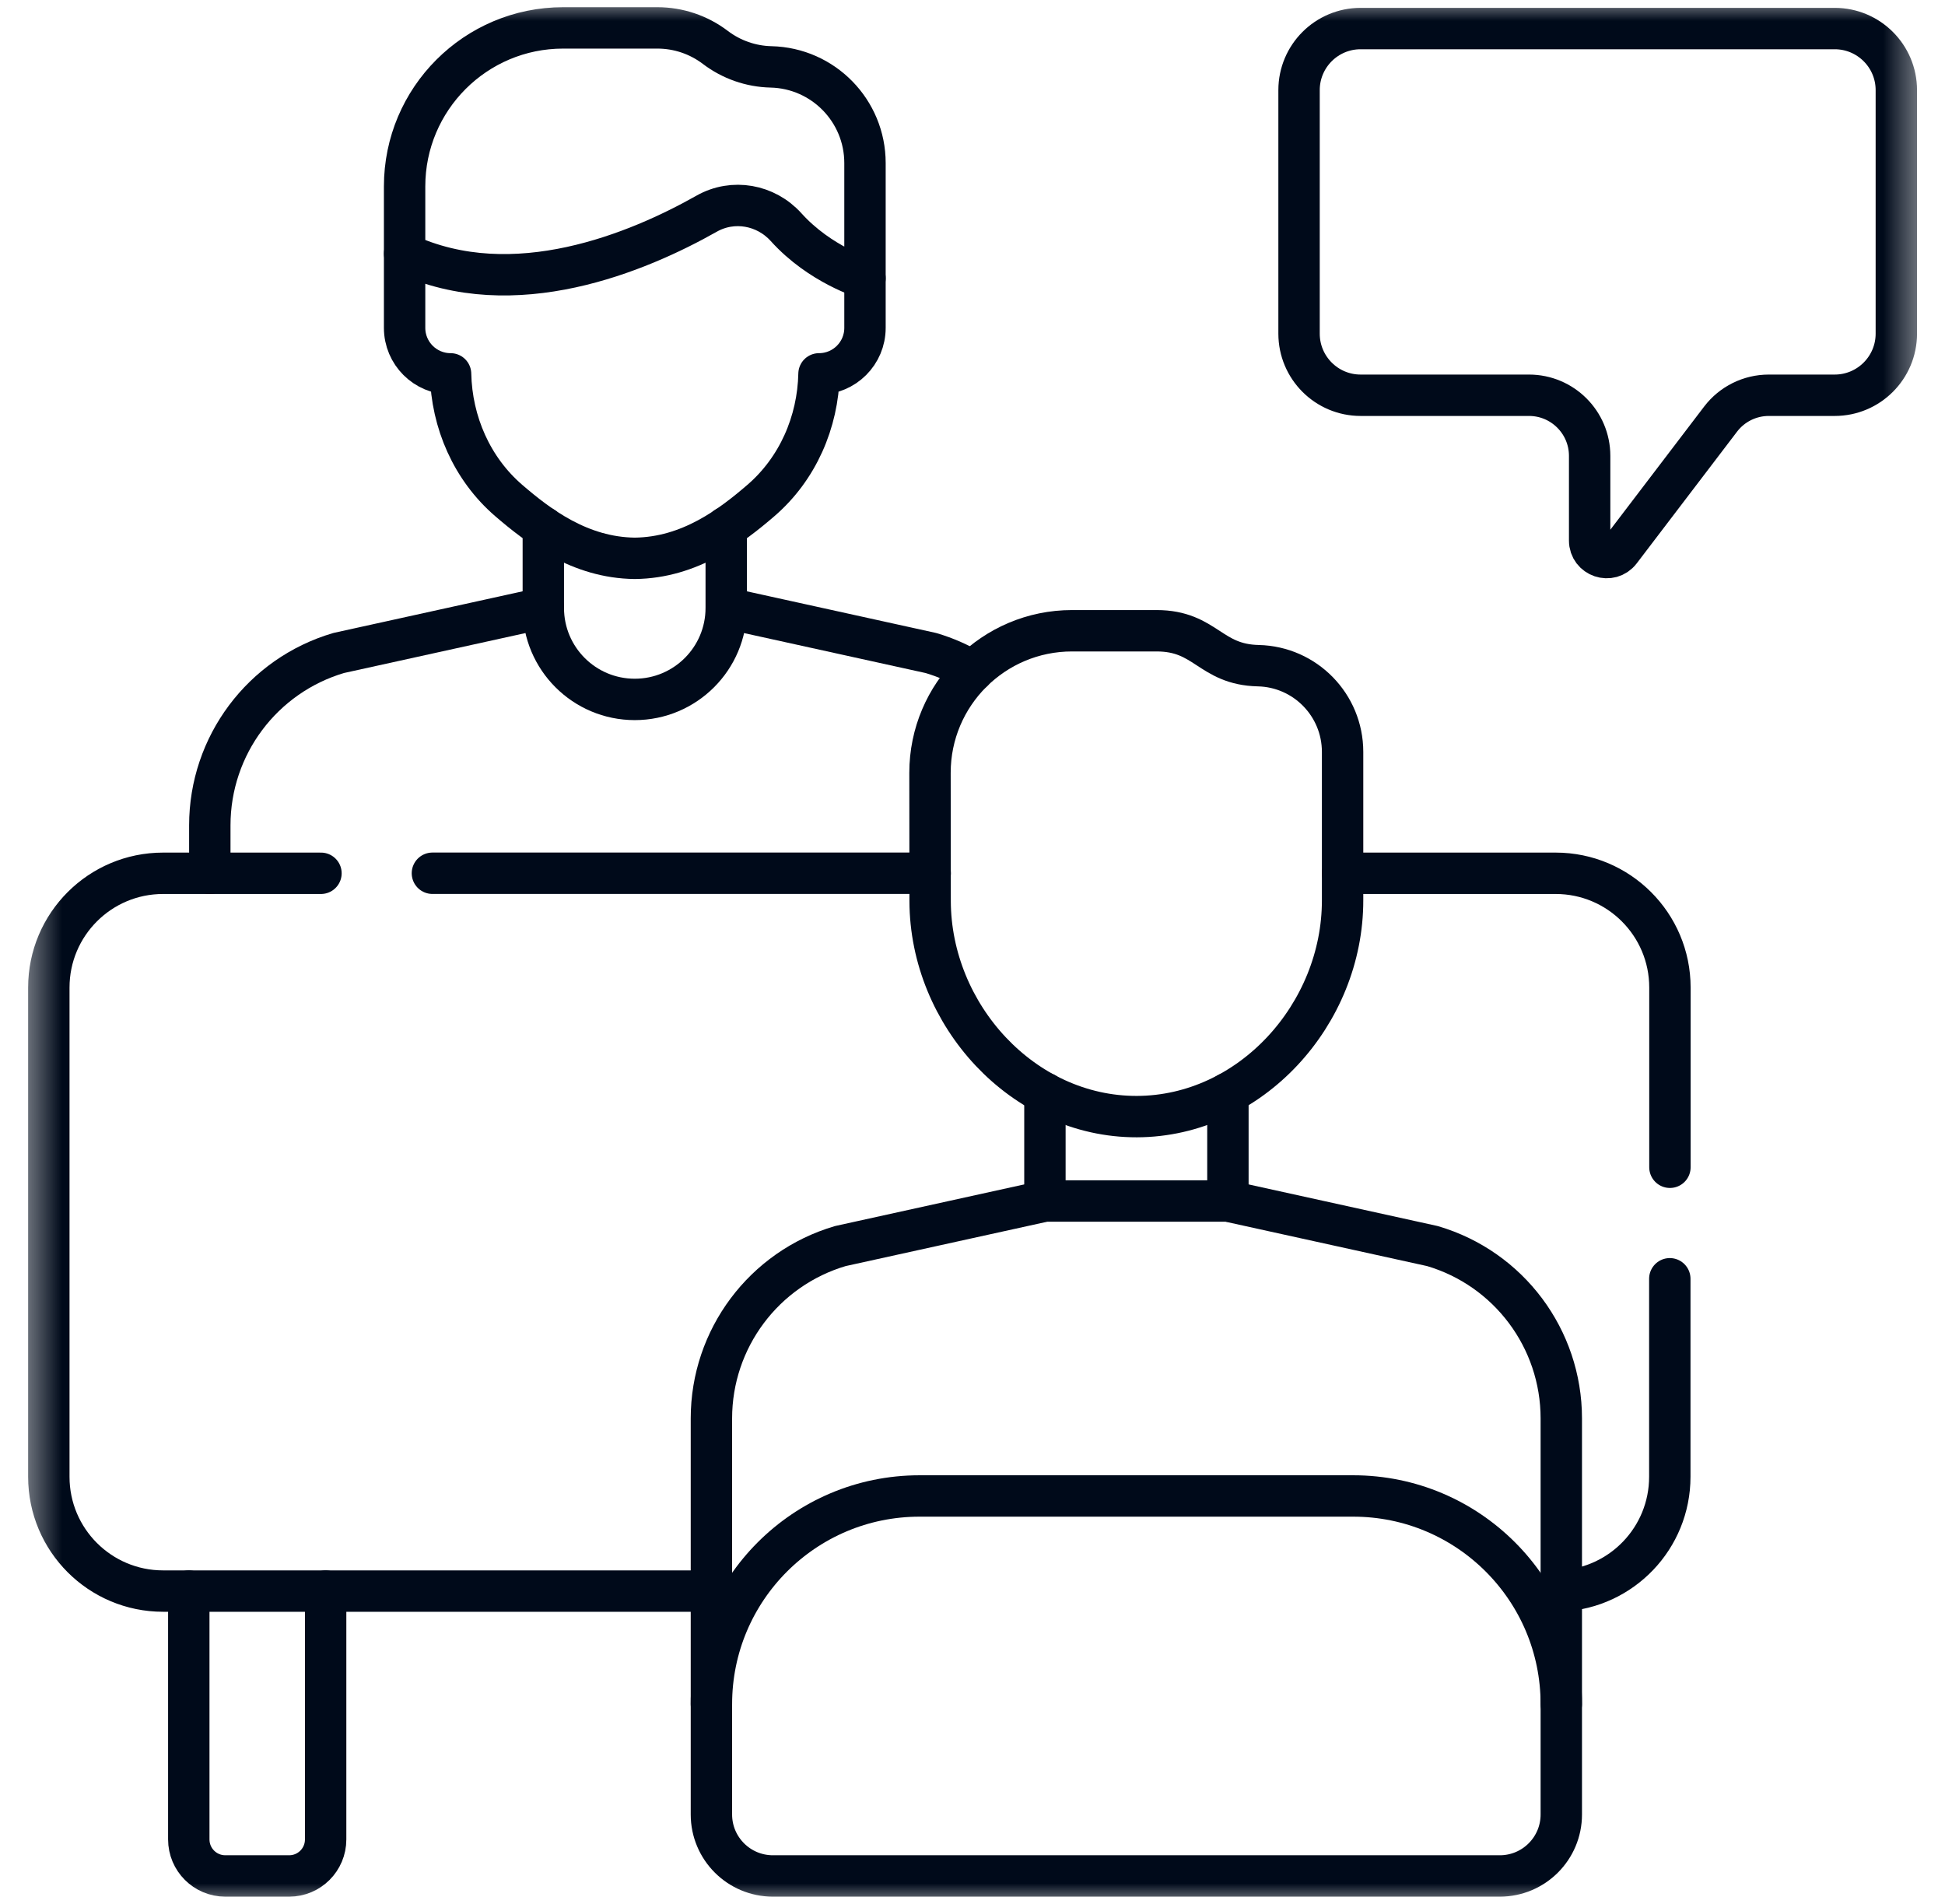
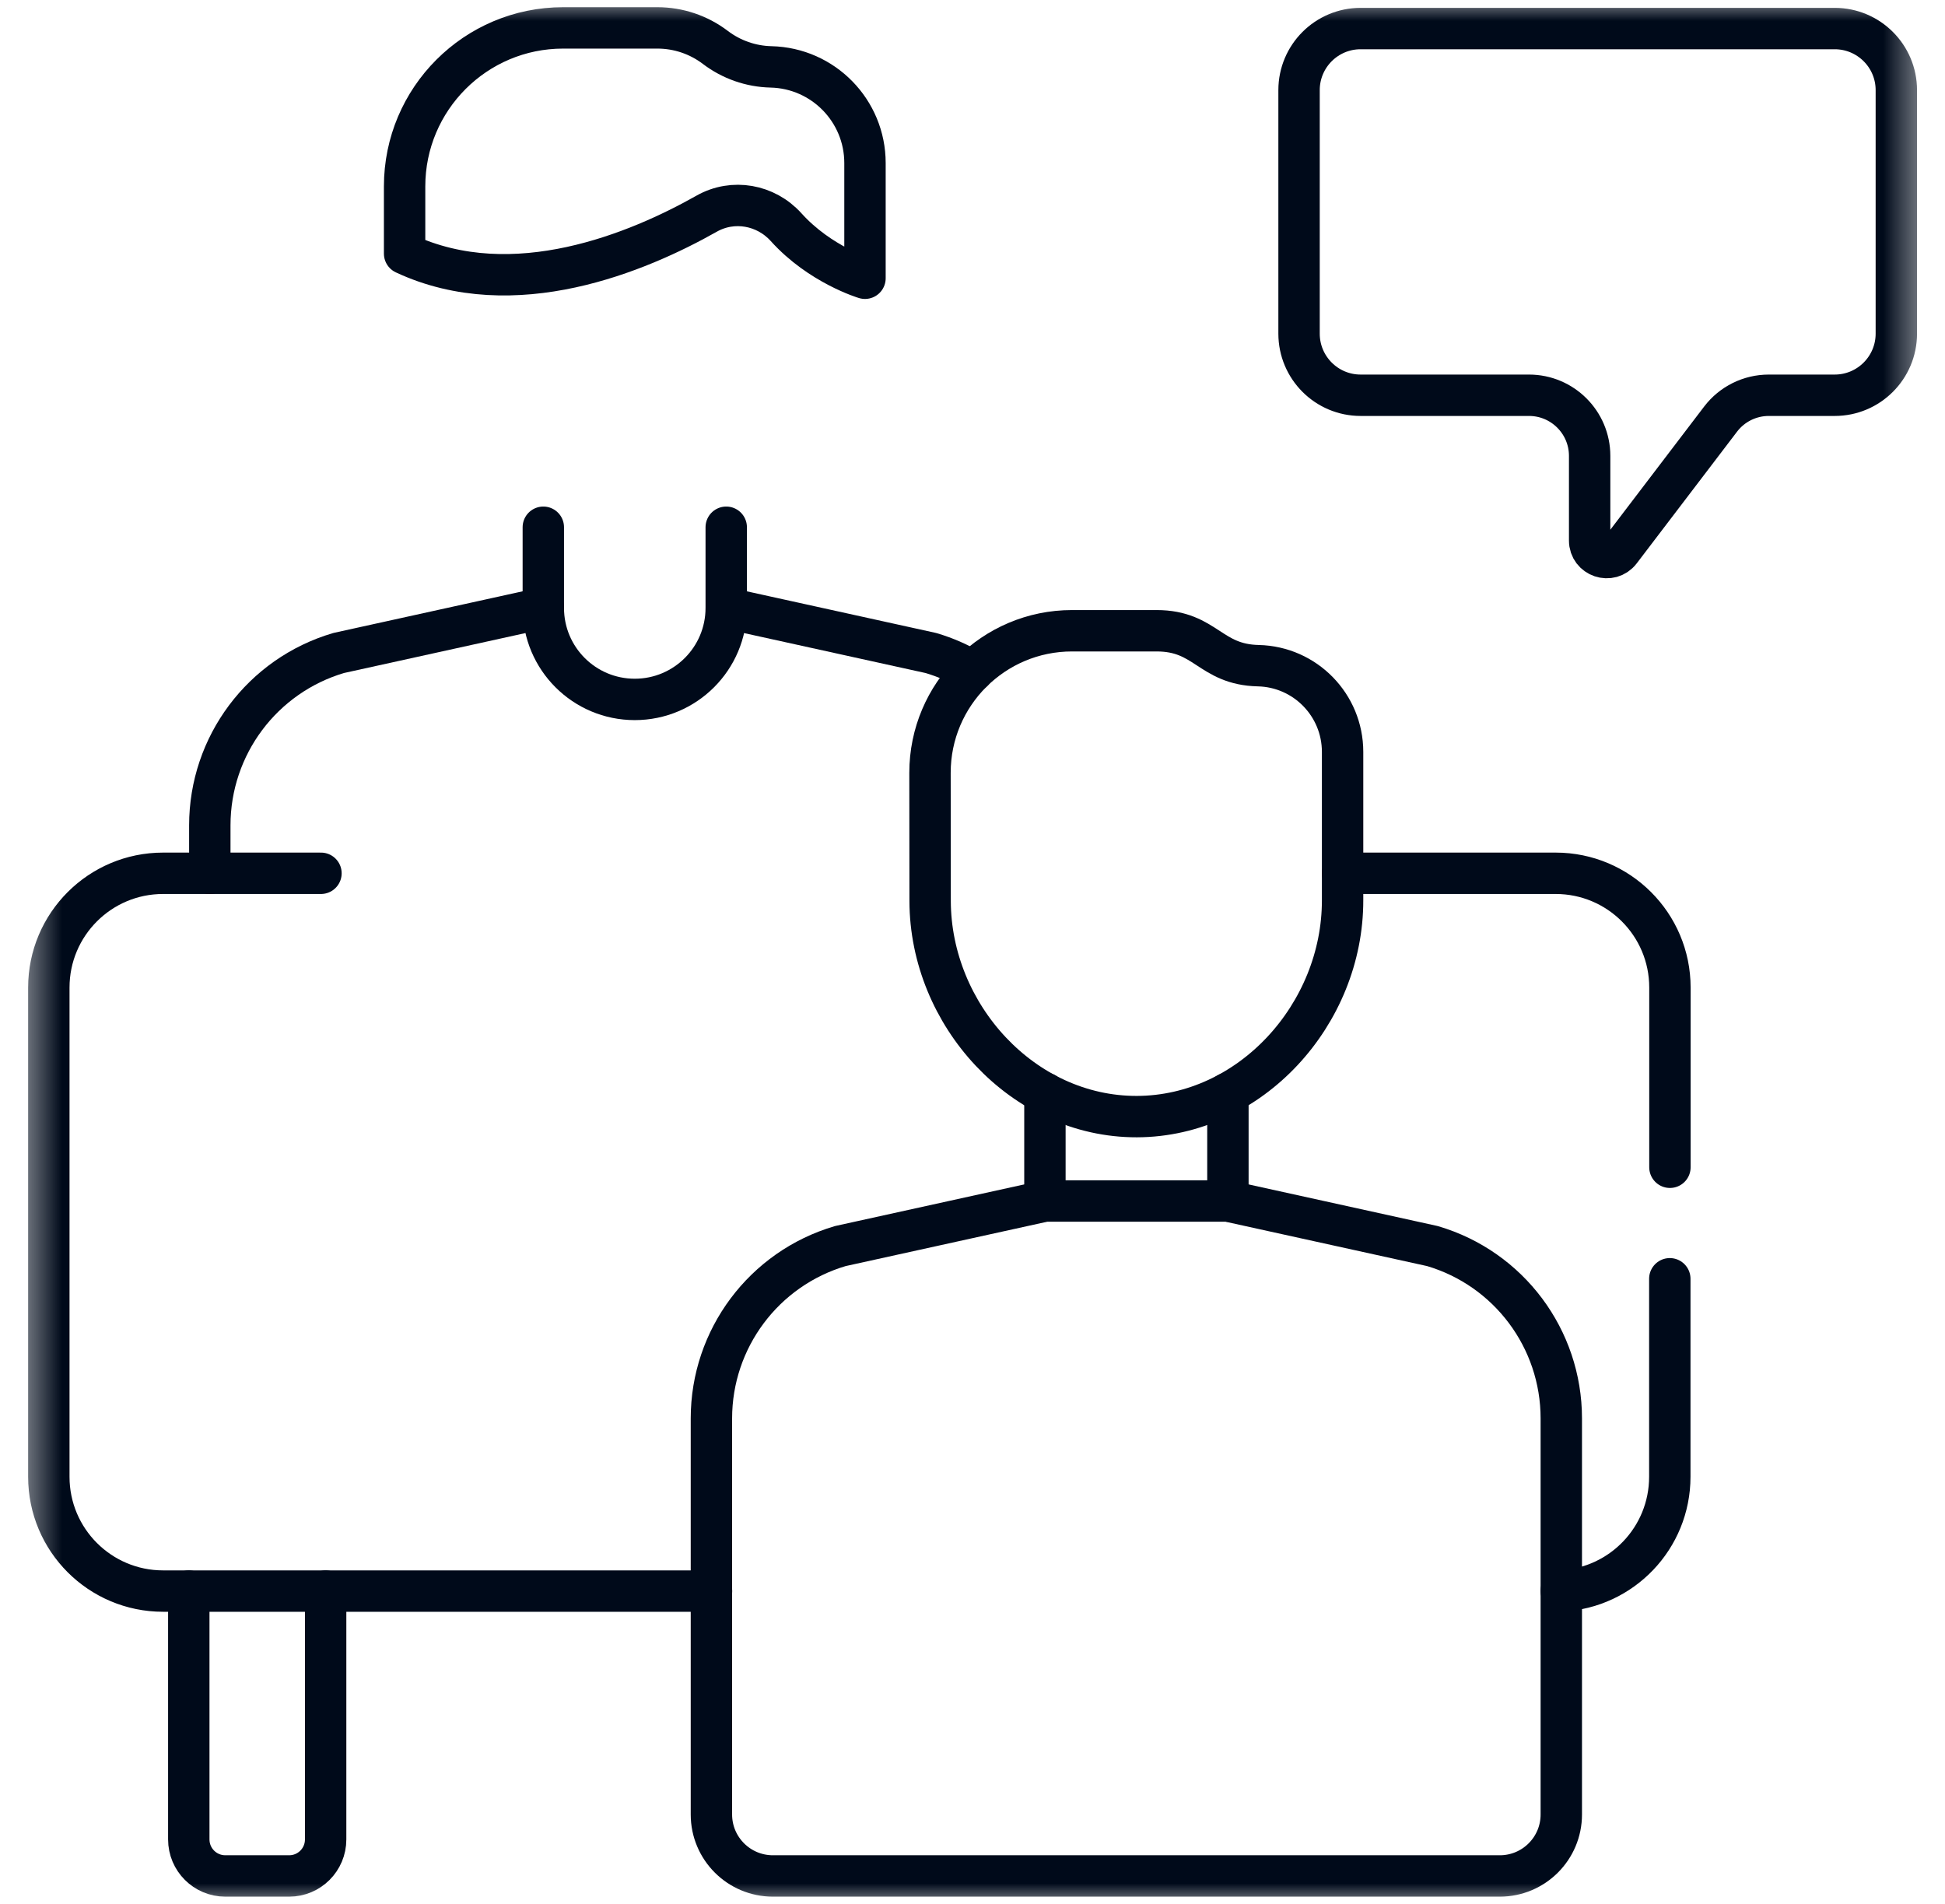
<svg xmlns="http://www.w3.org/2000/svg" width="47" height="46" viewBox="0 0 47 46" fill="none">
  <mask id="mask0_795_146" style="mask-type:luminance" maskUnits="userSpaceOnUse" x="0" y="0" width="47" height="46">
    <path d="M46 45.5V0.5H1V45.5H46Z" fill="white" stroke="white" />
  </mask>
  <g mask="url(#mask0_795_146)">
    <path d="M34.614 30.107L29.67 29.019H25.25L20.306 30.107C18.459 30.651 17.191 32.346 17.191 34.271V43.841C17.191 44.661 17.856 45.326 18.677 45.326H36.243C37.063 45.326 37.728 44.661 37.728 43.841V34.271C37.728 32.346 36.461 30.651 34.614 30.107Z" stroke="#000A1A" stroke-miterlimit="10" stroke-linecap="round" stroke-linejoin="round" />
    <path d="M32.443 18.167C32.443 17.035 31.539 16.11 30.407 16.084C29.232 16.058 29.142 15.24 27.947 15.24H25.905C24.01 15.24 22.473 16.777 22.473 18.672L22.476 21.771C22.483 24.524 24.719 26.985 27.471 26.979C30.223 26.972 32.449 24.5 32.443 21.747V18.167Z" stroke="#000A1A" stroke-miterlimit="10" stroke-linecap="round" stroke-linejoin="round" />
-     <path d="M37.728 41.174C37.728 38.397 35.477 36.145 32.7 36.145H22.22C19.443 36.145 17.191 38.397 17.191 41.174" stroke="#000A1A" stroke-miterlimit="10" stroke-linecap="round" stroke-linejoin="round" />
    <path d="M29.672 29.019V26.415" stroke="#000A1A" stroke-miterlimit="10" stroke-linecap="round" stroke-linejoin="round" />
    <path d="M25.25 26.413V29.019" stroke="#000A1A" stroke-miterlimit="10" stroke-linecap="round" stroke-linejoin="round" />
    <path d="M40.353 28.203V23.861C40.353 22.336 39.117 21.1 37.592 21.1H32.445" stroke="#000A1A" stroke-miterlimit="10" stroke-linecap="round" stroke-linejoin="round" />
    <path d="M37.727 38.438C39.188 38.367 40.35 37.16 40.35 35.681V30.897" stroke="#000A1A" stroke-miterlimit="10" stroke-linecap="round" stroke-linejoin="round" />
    <path d="M7.756 21.1H3.941C2.416 21.1 1.18 22.336 1.18 23.861V35.682C1.18 37.207 2.416 38.443 3.941 38.443H17.193" stroke="#000A1A" stroke-miterlimit="10" stroke-linecap="round" stroke-linejoin="round" />
-     <path d="M22.477 21.099H10.449" stroke="#000A1A" stroke-miterlimit="10" stroke-linecap="round" stroke-linejoin="round" />
    <path d="M4.562 38.443V44.444C4.562 44.931 4.957 45.326 5.444 45.326H6.988C7.475 45.326 7.869 44.931 7.869 44.444V38.443" stroke="#000A1A" stroke-miterlimit="10" stroke-linecap="round" stroke-linejoin="round" />
    <path d="M13.129 14.689L8.185 15.777C6.338 16.321 5.07 18.016 5.07 19.941V21.099" stroke="#000A1A" stroke-miterlimit="10" stroke-linecap="round" stroke-linejoin="round" />
    <path d="M23.504 16.222C23.193 16.035 22.855 15.884 22.495 15.778L17.551 14.69" stroke="#000A1A" stroke-miterlimit="10" stroke-linecap="round" stroke-linejoin="round" />
    <path d="M13.129 12.739V14.689C13.129 15.91 14.118 16.899 15.339 16.899C16.559 16.899 17.549 15.91 17.549 14.689V12.739" stroke="#000A1A" stroke-miterlimit="10" stroke-linecap="round" stroke-linejoin="round" />
    <path d="M20.902 6.723C20.902 6.723 19.816 6.399 18.995 5.488C18.505 4.945 17.713 4.803 17.077 5.162C15.431 6.092 12.418 7.361 9.777 6.128V4.504C9.777 2.389 11.492 0.674 13.608 0.674H15.885C16.391 0.674 16.882 0.839 17.285 1.145C17.673 1.44 18.144 1.605 18.631 1.616C19.894 1.645 20.902 2.677 20.902 3.94V6.723Z" stroke="#000A1A" stroke-miterlimit="10" stroke-linecap="round" stroke-linejoin="round" />
-     <path d="M9.777 6.128V7.922C9.777 8.536 10.275 9.033 10.888 9.033C10.913 10.203 11.405 11.328 12.293 12.093C13.008 12.708 14.012 13.476 15.34 13.49C16.667 13.476 17.672 12.708 18.387 12.093C19.275 11.328 19.766 10.203 19.791 9.033C20.405 9.033 20.902 8.536 20.902 7.922V6.723" stroke="#000A1A" stroke-miterlimit="10" stroke-linecap="round" stroke-linejoin="round" />
    <path d="M44.335 0.69H32.879C32.057 0.69 31.391 1.356 31.391 2.178V8.061C31.391 8.883 32.057 9.55 32.879 9.55H36.947C37.756 9.55 38.413 10.206 38.413 11.015V13.06C38.413 13.454 38.913 13.623 39.153 13.309L41.577 10.127C41.854 9.763 42.285 9.55 42.742 9.55H44.335C45.157 9.55 45.824 8.883 45.824 8.061V2.178C45.824 1.356 45.157 0.69 44.335 0.69Z" stroke="#000A1A" stroke-miterlimit="10" stroke-linecap="round" stroke-linejoin="round" />
  </g>
</svg>